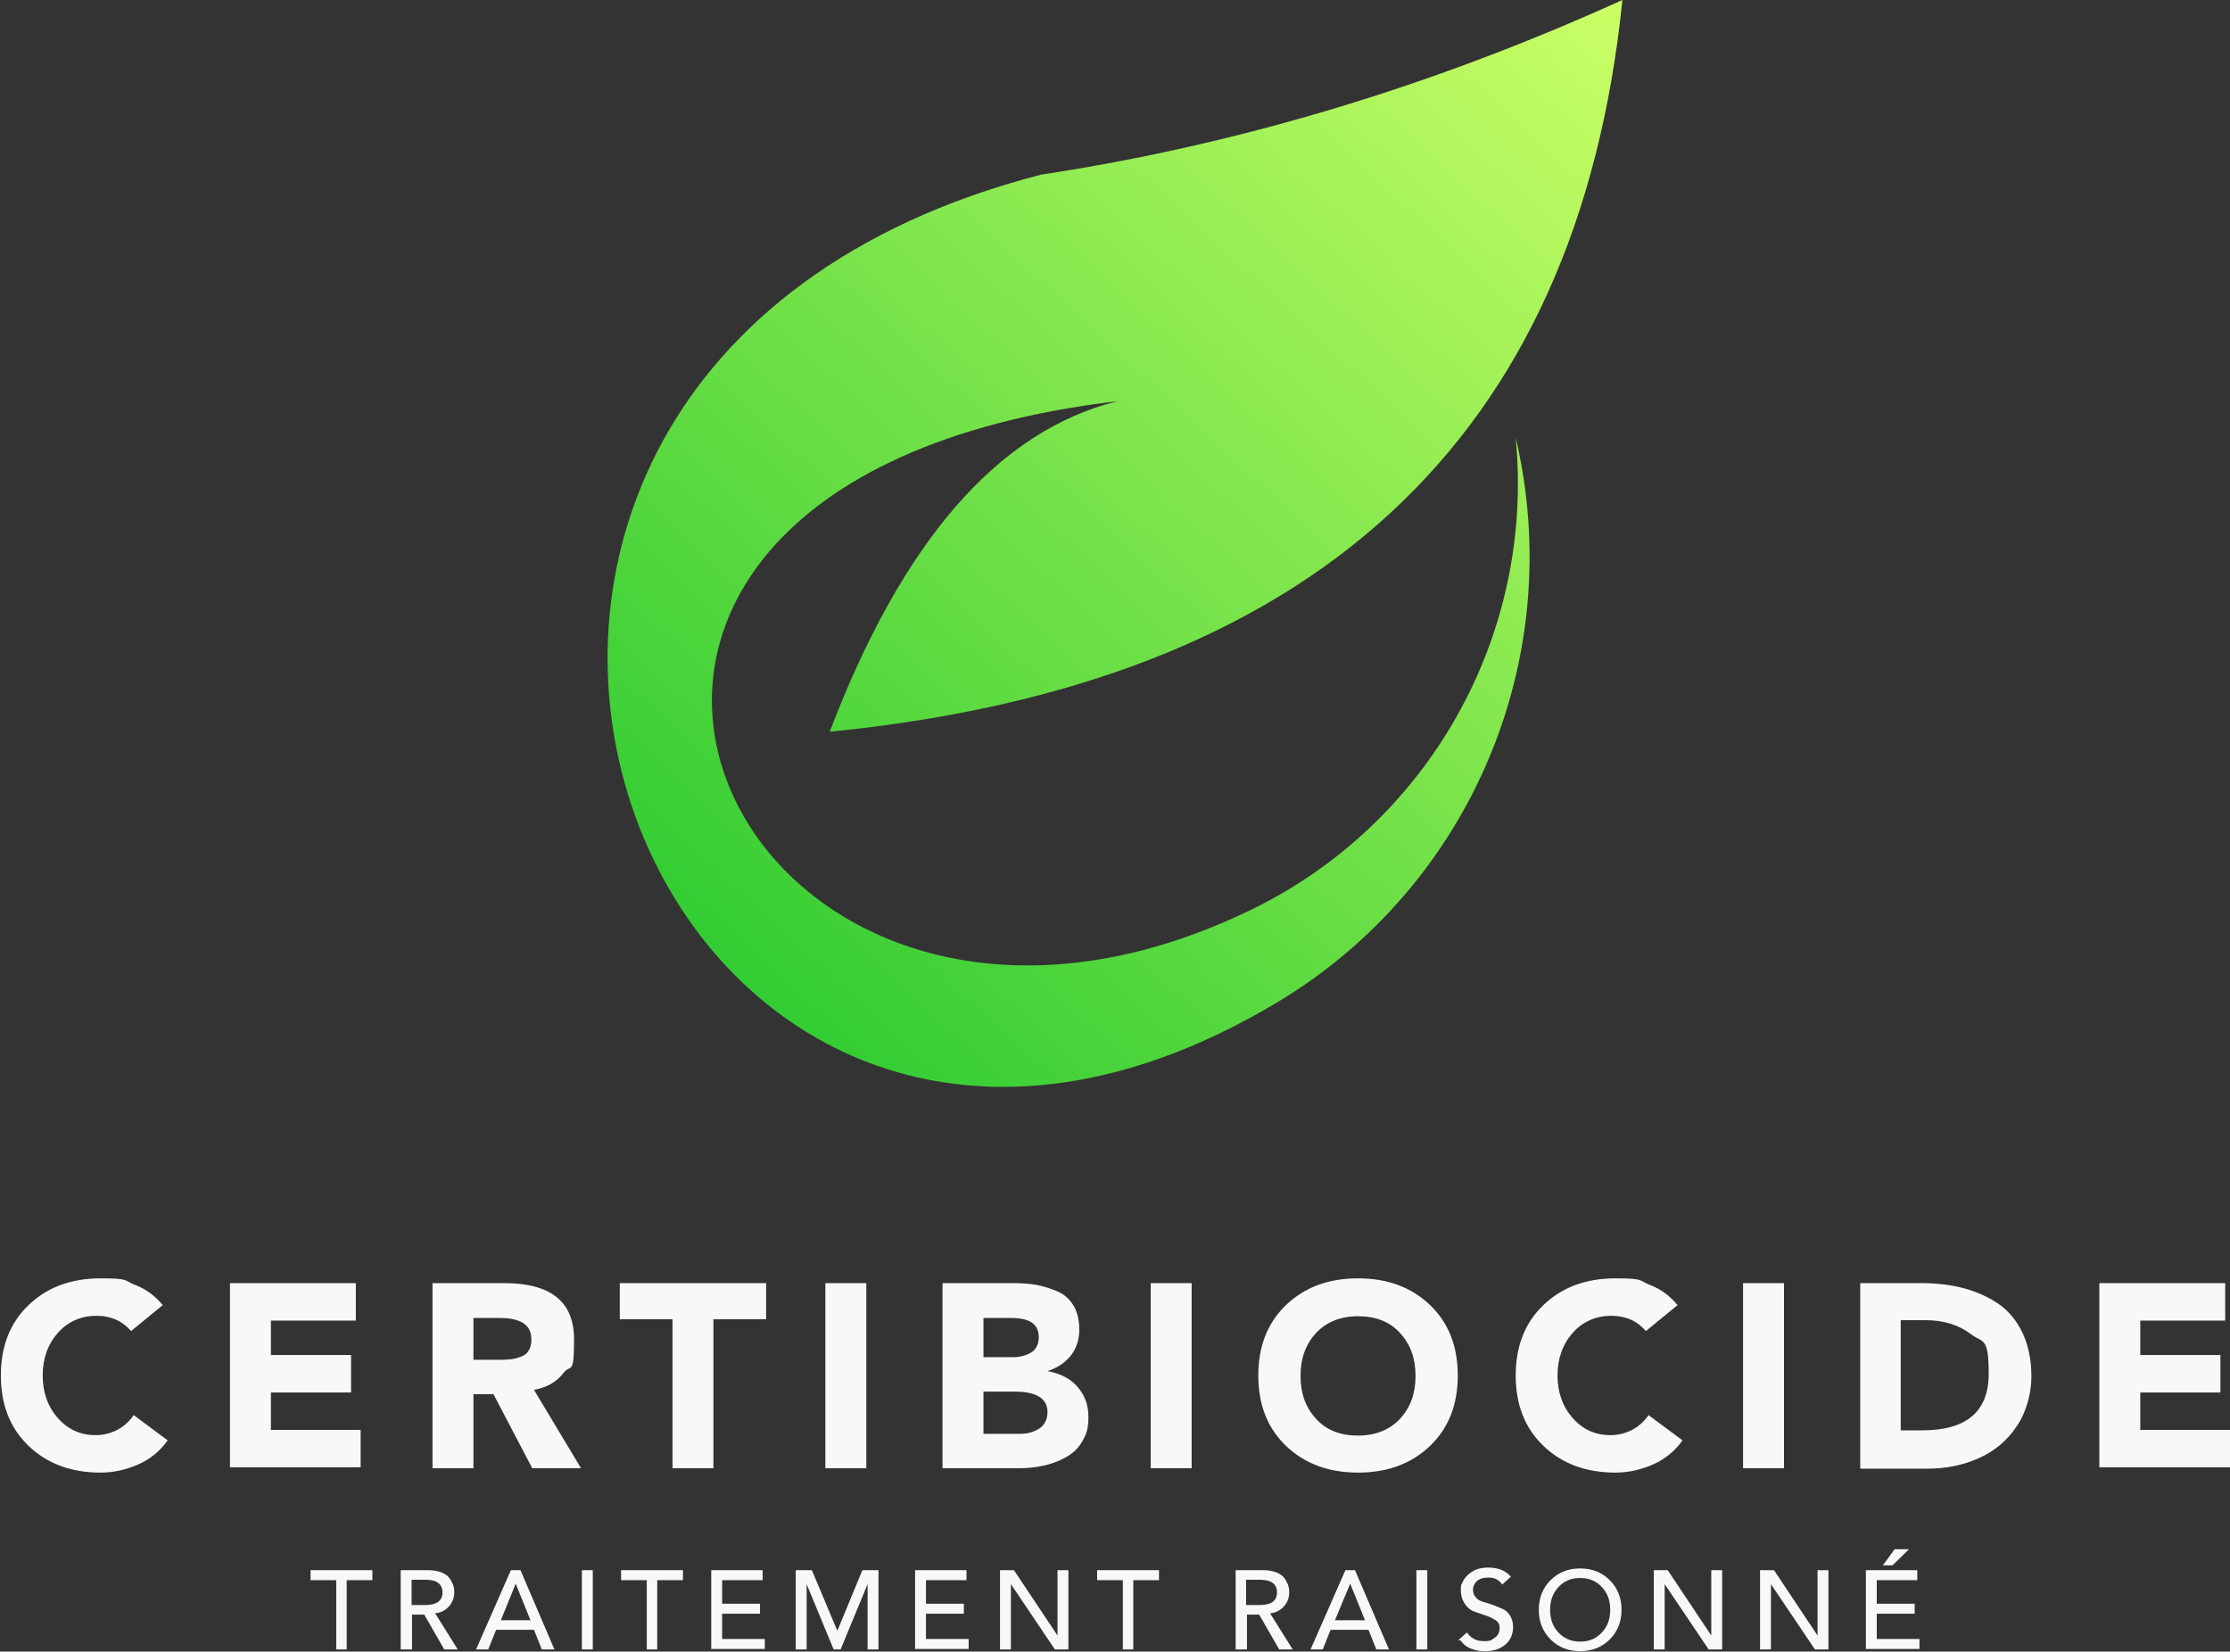
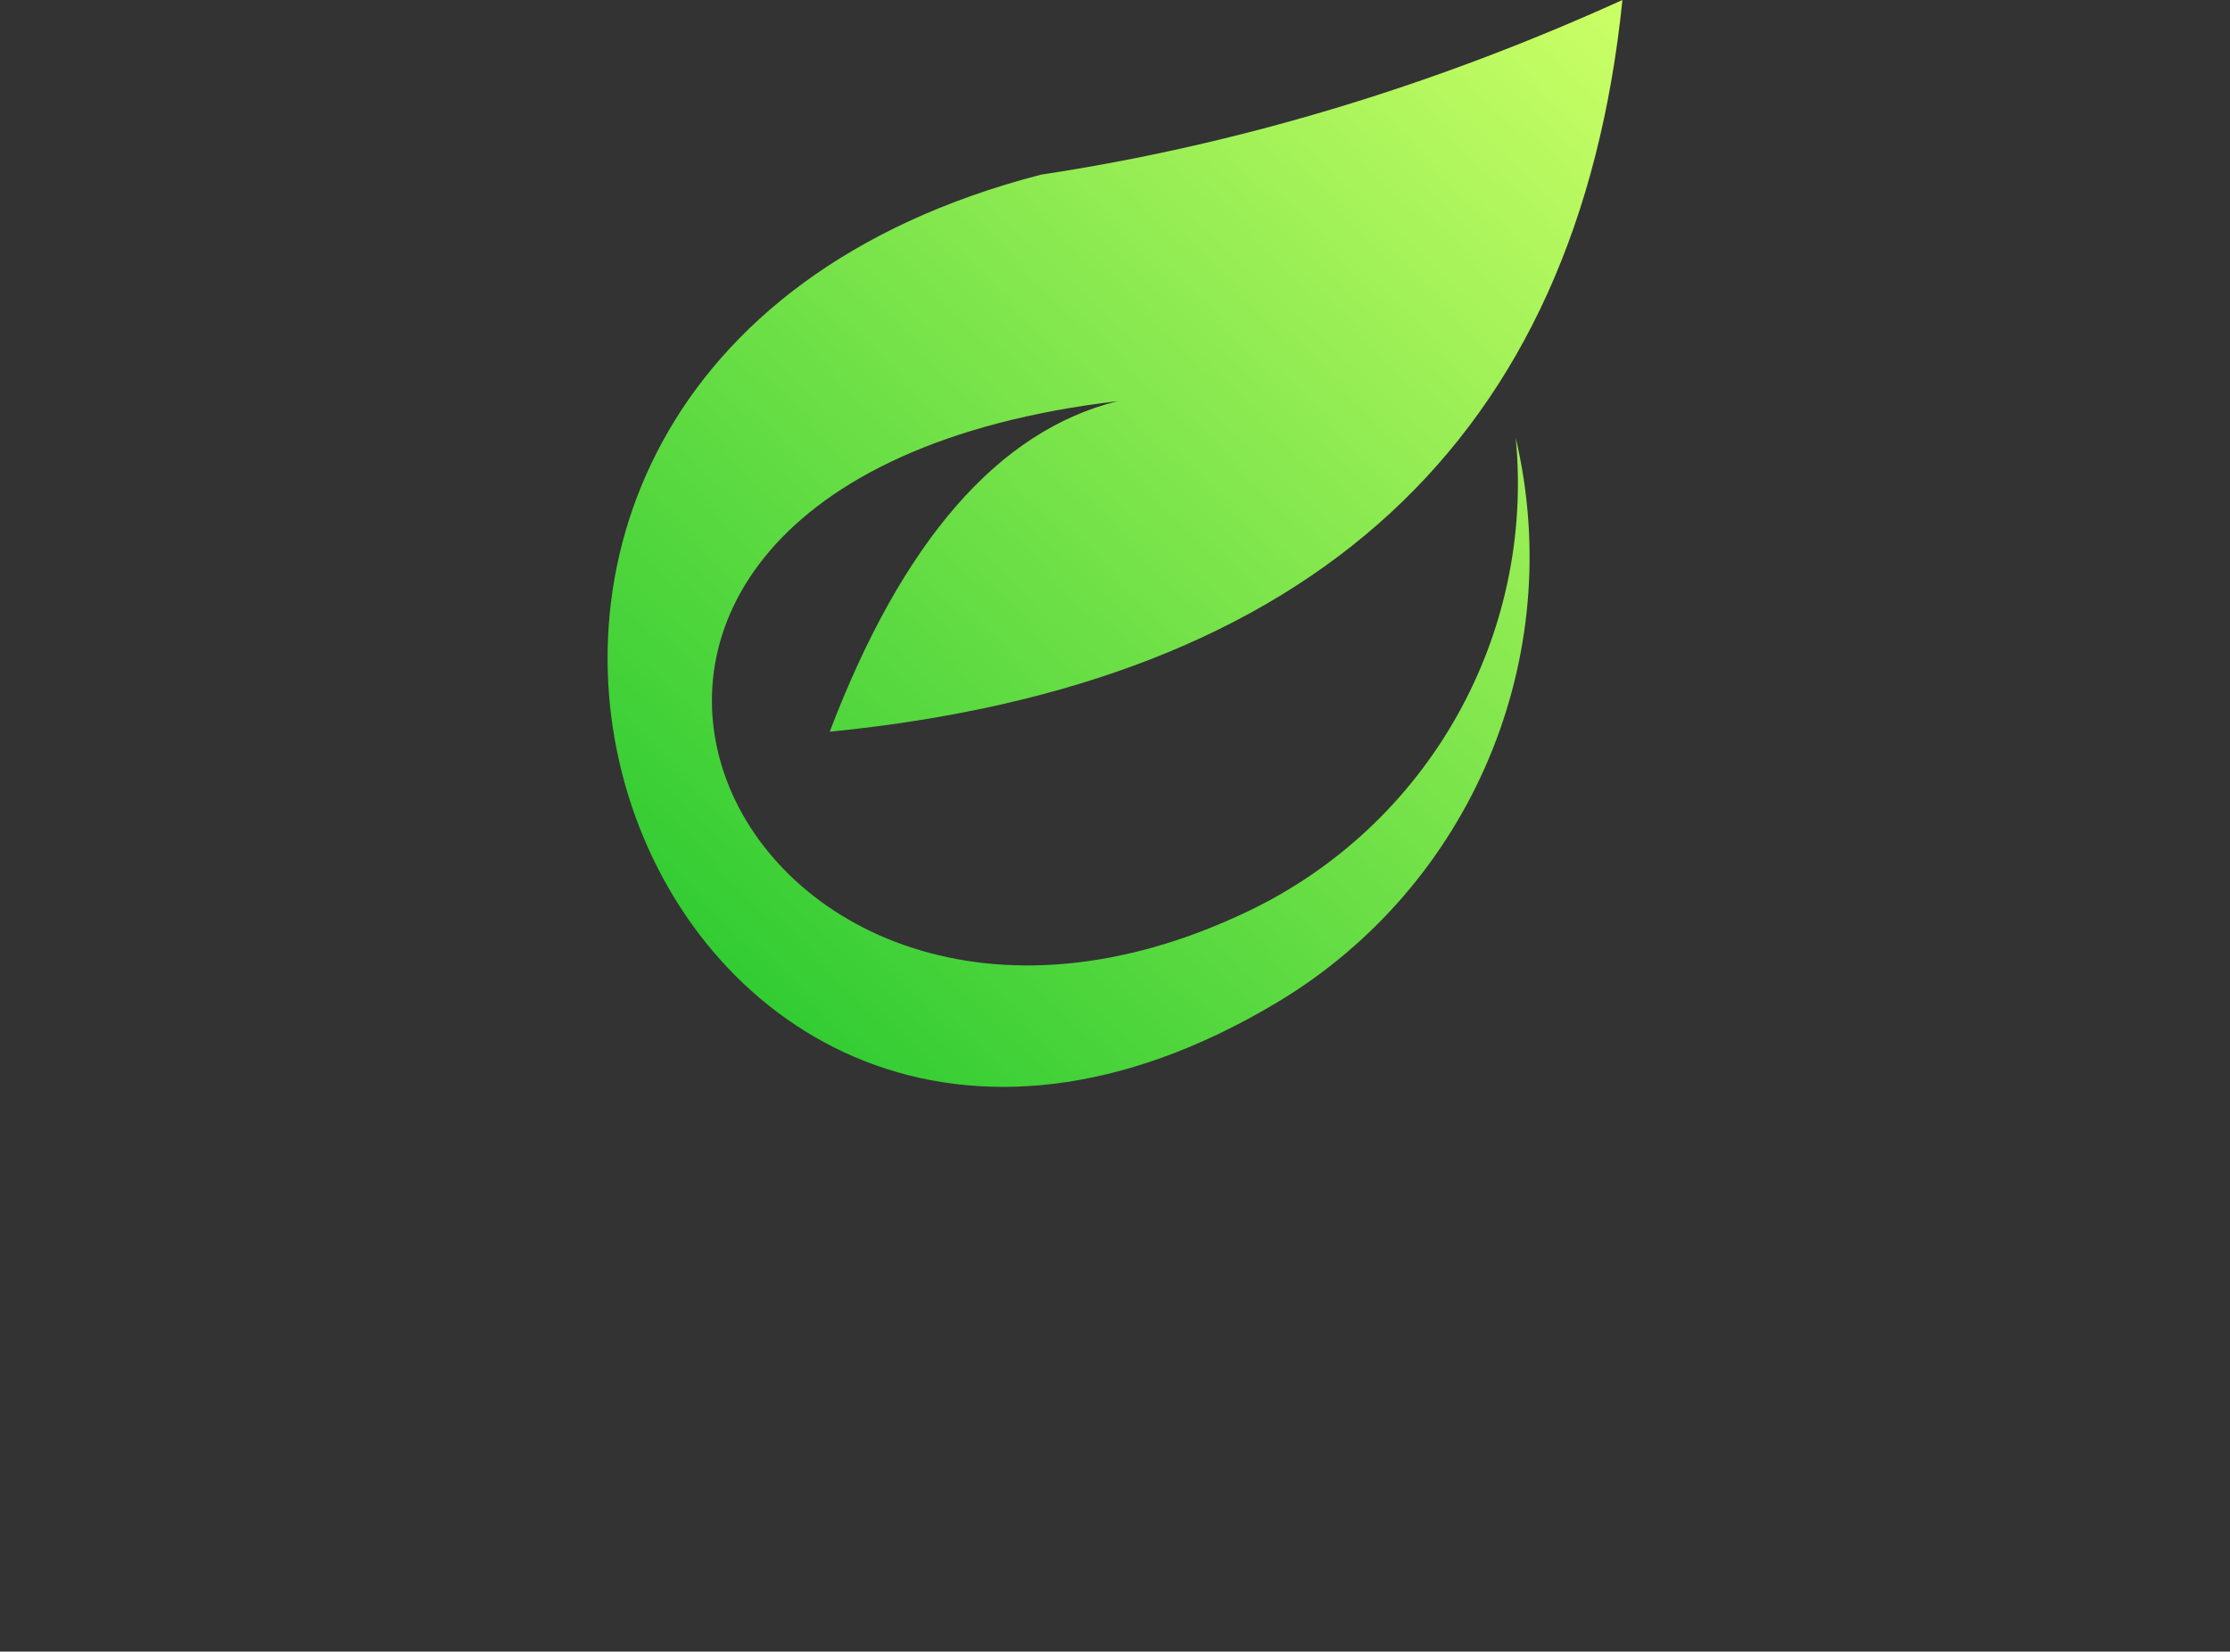
<svg xmlns="http://www.w3.org/2000/svg" id="Calque_1" viewBox="0 0 512 379.2">
  <rect x="0" y="0" width="512" height="379.2" fill="#333333" stroke="none" />
  <defs>
    <style>      .st0 {        fill: url(#Dégradé_sans_nom_3);      }      .st1 {        fill: #f8f8f8;      }    </style>
    <linearGradient id="Dégradé_sans_nom_3" data-name="Dégradé sans nom 3" x1="169.3" y1="224.5" x2="375.1" y2="2.3" gradientUnits="userSpaceOnUse">
      <stop offset="0" stop-color="#3c3" />
      <stop offset="1" stop-color="#cf6" />
    </linearGradient>
  </defs>
-   <path class="st1" d="M37.3,299.7l-7.2,5.9c-2-2.3-4.6-3.5-8-3.5s-6.5,1.3-8.8,3.9c-2.3,2.6-3.5,5.9-3.5,9.8s1.2,7.2,3.5,9.8c2.3,2.6,5.2,3.9,8.6,3.9s6.7-1.5,8.8-4.6l7.8,5.8c-1.7,2.4-4,4.3-6.7,5.5-2.7,1.2-5.6,1.9-8.7,1.9-6.7,0-12.2-2-16.5-6.1-4.3-4.1-6.4-9.5-6.4-16.2s2.1-12.1,6.4-16.2c4.3-4.1,9.8-6.1,16.5-6.1s5.3.5,7.9,1.5c2.6,1,4.7,2.6,6.4,4.7ZM52.8,337.1v-42.5h28.9v8.6h-19.5v7.9h18.4v8.6h-18.4v8.6h20.6v8.6h-30ZM99.3,337.1v-42.5h16.5c10.7,0,16,4.3,16,12.9s-.8,5.6-2.4,7.7c-1.6,2.1-3.9,3.4-6.8,3.9l10.8,18h-11.2l-8.9-17h-4.6v17h-9.4ZM108.7,302.5v9.7h5.5c1.1,0,2,0,2.7-.1.7,0,1.5-.2,2.4-.5.9-.3,1.6-.7,2-1.4.5-.7.7-1.6.7-2.7,0-3.3-2.4-4.9-7.3-4.9h-6.1ZM154.4,337.1v-34.2h-12.1v-8.3h33.6v8.3h-12.1v34.2h-9.4ZM189.5,337.1v-42.5h9.4v42.5h-9.4ZM216.4,337.1v-42.5h15.9c2.1,0,4,.1,5.6.4,1.6.3,3.3.8,4.9,1.5,1.6.7,2.8,1.8,3.7,3.3.9,1.5,1.3,3.4,1.3,5.6s-.7,4.3-2,5.9c-1.3,1.6-3.1,2.8-5.3,3.5h0c2.8.5,5.1,1.6,6.8,3.5,1.7,1.9,2.6,4.2,2.6,7s-.5,4-1.4,5.6c-.9,1.6-2.2,2.8-3.8,3.7-1.6.9-3.3,1.5-5.1,1.9-1.8.4-3.7.6-5.7.6h-17.4ZM225.8,302.5v9.1h6.8c1.6,0,3-.4,4.2-1.1,1.1-.7,1.7-1.9,1.7-3.5,0-3-2.1-4.4-6.3-4.4h-6.4ZM225.8,319.5v9.7h8.4c1.7,0,3.1-.4,4.4-1.2,1.2-.8,1.9-2.1,1.9-3.8,0-3.1-2.5-4.7-7.6-4.7h-7.1ZM264.2,337.1v-42.5h9.4v42.5h-9.4ZM295.3,332c-4.3-4.1-6.4-9.5-6.4-16.2s2.1-12.1,6.4-16.2c4.3-4.1,9.8-6.1,16.5-6.1s12.2,2,16.5,6.1c4.3,4.1,6.4,9.5,6.4,16.2s-2.1,12.1-6.4,16.2c-4.3,4.1-9.8,6.1-16.5,6.1s-12.2-2-16.5-6.1ZM302.2,306c-2.4,2.6-3.6,5.8-3.6,9.9s1.2,7.3,3.6,9.9c2.4,2.6,5.6,3.8,9.6,3.8s7.2-1.3,9.6-3.8c2.4-2.6,3.6-5.8,3.6-9.9s-1.2-7.3-3.6-9.9c-2.4-2.6-5.6-3.8-9.6-3.8s-7.2,1.3-9.6,3.8ZM385.1,299.7l-7.2,5.9c-2-2.3-4.6-3.5-8-3.5s-6.5,1.3-8.8,3.9c-2.3,2.6-3.5,5.9-3.5,9.8s1.2,7.2,3.5,9.8c2.3,2.6,5.2,3.9,8.6,3.9s6.7-1.5,8.8-4.6l7.8,5.8c-1.7,2.4-4,4.3-6.7,5.5-2.7,1.2-5.6,1.9-8.7,1.9-6.7,0-12.2-2-16.5-6.1-4.3-4.1-6.4-9.5-6.4-16.2s2.1-12.1,6.4-16.2c4.3-4.1,9.8-6.1,16.5-6.1s5.3.5,7.9,1.5c2.6,1,4.7,2.6,6.4,4.7ZM400.2,337.1v-42.5h9.4v42.5h-9.4ZM427.1,337.1v-42.5h14.1c3.6,0,6.8.4,9.8,1.2,2.9.8,5.6,2,7.9,3.6,2.3,1.6,4.2,3.9,5.5,6.7,1.3,2.8,2,6.1,2,9.9s-1.1,8.2-3.4,11.5c-2.2,3.3-5.1,5.7-8.7,7.3-3.6,1.6-7.5,2.4-11.8,2.4h-15.3ZM436.4,303.2v25.2h4.9c10.2,0,15.3-4.3,15.3-13s-1.4-7-4.1-9.1c-2.8-2.1-6.2-3.2-10.5-3.2h-5.5ZM482,337.1v-42.5h28.9v8.6h-19.5v7.9h18.4v8.6h-18.4v8.6h20.6v8.6h-30ZM77.2,378.7v-15.9h-5.9v-2.3h14.2v2.3h-5.9v15.9h-2.5ZM92,378.7v-18.2h6.4c1.1,0,2.1.2,2.9.5.8.3,1.4.7,1.8,1.2.4.5.7,1.1.9,1.6.2.5.3,1.1.3,1.8,0,1.2-.4,2.3-1.2,3.2s-1.9,1.5-3.2,1.6l5.2,8.3h-3.1l-4.6-8h-2.8v8h-2.5ZM94.5,362.6v5.9h3.2c2.6,0,3.9-1,3.9-2.9s-1.3-2.9-3.9-2.9h-3.2ZM109.3,378.7l8-18.2h2.2l7.8,18.2h-2.9l-1.8-4.5h-8.7l-1.8,4.5h-2.9ZM114.9,372h6.9l-3.4-8.4h0l-3.4,8.4ZM133.6,378.7v-18.2h2.5v18.2h-2.5ZM148.5,378.7v-15.9h-5.9v-2.3h14.2v2.3h-5.9v15.9h-2.5ZM163.3,378.7v-18.2h11.8v2.3h-9.3v5.4h8.7v2.3h-8.7v5.8h9.8v2.3h-12.2ZM182.7,378.7v-18.2h3.7l5.8,13.8h.1l5.7-13.8h3.7v18.2h-2.5v-15h0l-6.2,15h-1.6l-6.2-15h0v15h-2.5ZM210.1,378.7v-18.2h11.8v2.3h-9.3v5.4h8.7v2.3h-8.7v5.8h9.8v2.3h-12.2ZM229.6,378.7v-18.2h3.2l10,15h0v-15h2.5v18.2h-3.1l-10.1-15h0v15h-2.5ZM257.8,378.7v-15.9h-5.9v-2.3h14.2v2.3h-5.9v15.9h-2.5ZM283.7,378.7v-18.2h6.4c1.1,0,2.1.2,2.9.5.8.3,1.4.7,1.8,1.2.4.5.7,1.1.9,1.6.2.5.3,1.1.3,1.8,0,1.2-.4,2.3-1.2,3.2-.8.9-1.9,1.5-3.2,1.6l5.2,8.3h-3.1l-4.6-8h-2.8v8h-2.5ZM286.1,362.6v5.9h3.2c2.6,0,3.9-1,3.9-2.9s-1.3-2.9-3.9-2.9h-3.2ZM300.9,378.7l8-18.2h2.2l7.8,18.2h-2.9l-1.8-4.5h-8.7l-1.8,4.5h-2.9ZM306.5,372h6.9l-3.4-8.4h0l-3.5,8.4ZM325.2,378.7v-18.2h2.5v18.2h-2.5ZM334.8,376.6l2-1.8c.9,1.3,2.1,2,3.9,2s1.7-.3,2.5-.8c.8-.5,1.1-1.3,1.1-2.2s-.3-1.4-.9-1.8c-.6-.4-1.4-.8-2.3-1.1-.9-.3-1.8-.6-2.6-.9-.9-.3-1.6-.9-2.2-1.8s-.9-1.9-.9-3.2.1-1.1.4-1.7c.2-.6.6-1.1,1.1-1.6.5-.5,1.1-.9,1.9-1.3.8-.3,1.8-.5,2.8-.5,2.4,0,4.1.7,5.3,2.1l-2,1.8c-.3-.5-.8-.9-1.3-1.2-.6-.3-1.2-.4-1.9-.4-1.2,0-2.1.3-2.7.9-.6.6-.8,1.2-.8,1.9s.2,1.3.7,1.8c.4.5,1,.8,1.7,1,.7.2,1.4.4,2.2.7.8.3,1.5.6,2.2.9.7.3,1.2.8,1.7,1.5.4.7.7,1.6.7,2.6,0,1.7-.6,3.1-1.8,4.1-1.2,1-2.7,1.5-4.5,1.5s-2.3-.2-3.4-.6-1.8-1.1-2.4-1.9ZM369.6,376.4c-1.8,1.8-4.1,2.7-6.8,2.7s-5-.9-6.8-2.7c-1.8-1.8-2.7-4.1-2.7-6.8s.9-5,2.7-6.8c1.8-1.8,4.1-2.7,6.8-2.7s5,.9,6.8,2.7c1.8,1.8,2.7,4.1,2.7,6.8s-.9,5-2.7,6.8ZM357.8,374.8c1.3,1.4,2.9,2.1,5,2.1s3.7-.7,5-2.1c1.3-1.4,1.9-3.1,1.9-5.2s-.6-3.8-1.9-5.2c-1.3-1.4-2.9-2.1-5-2.1s-3.7.7-5,2.1c-1.3,1.4-1.9,3.1-1.9,5.2s.6,3.8,1.9,5.2ZM379.7,378.7v-18.2h3.2l10,15h0v-15h2.5v18.2h-3.1l-10.1-15h0v15h-2.5ZM404.1,378.7v-18.2h3.2l10,15h0v-15h2.5v18.2h-3.1l-10.1-15h0v15h-2.5ZM428.4,378.7v-18.2h11.8v2.3h-9.3v5.4h8.7v2.3h-8.7v5.8h9.8v2.3h-12.2ZM432.3,359.4l2.7-3.7h3.3l-3.8,3.7h-2.1Z" />
  <path class="st0" d="M293.3,230.1c44.5-26.7,66.6-79.1,54.7-129.6,4.4,45.4-20,88.8-61.2,108.6-118.7,57.1-191.1-97.9-30.2-117-27.4,6.8-49.4,32.1-66.1,75.9C301.5,157,362.2,101,372.5,0c-44.1,20-88.6,33.3-133.5,40.1-177.7,46-91,277.1,54.3,190Z" />
</svg>